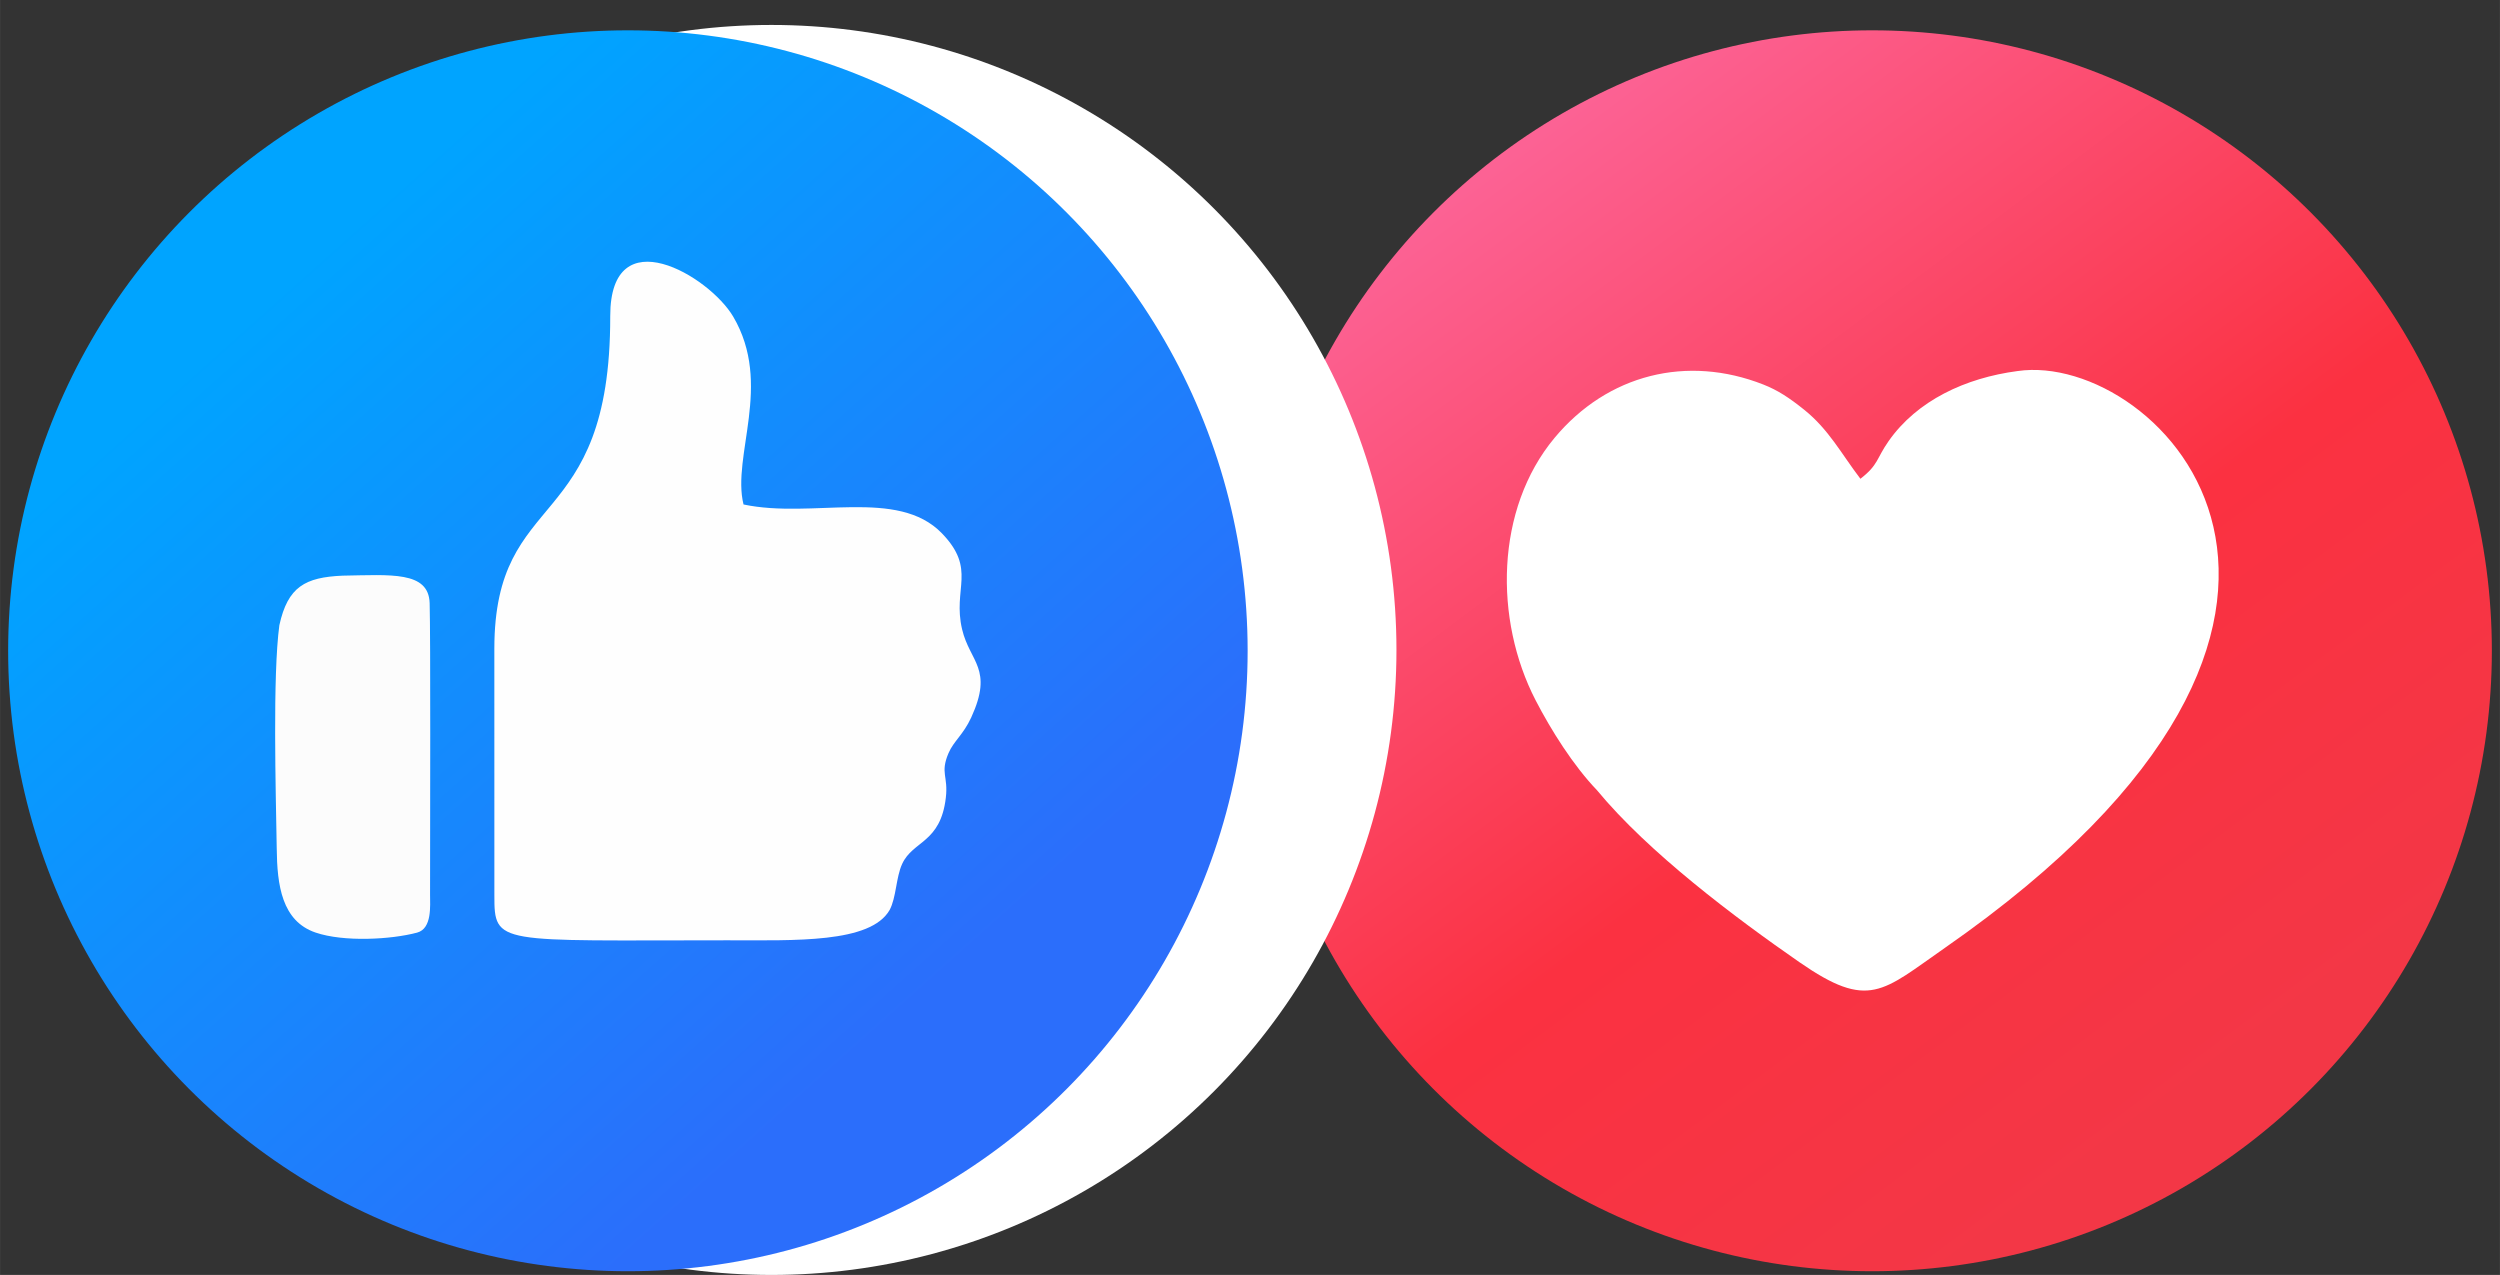
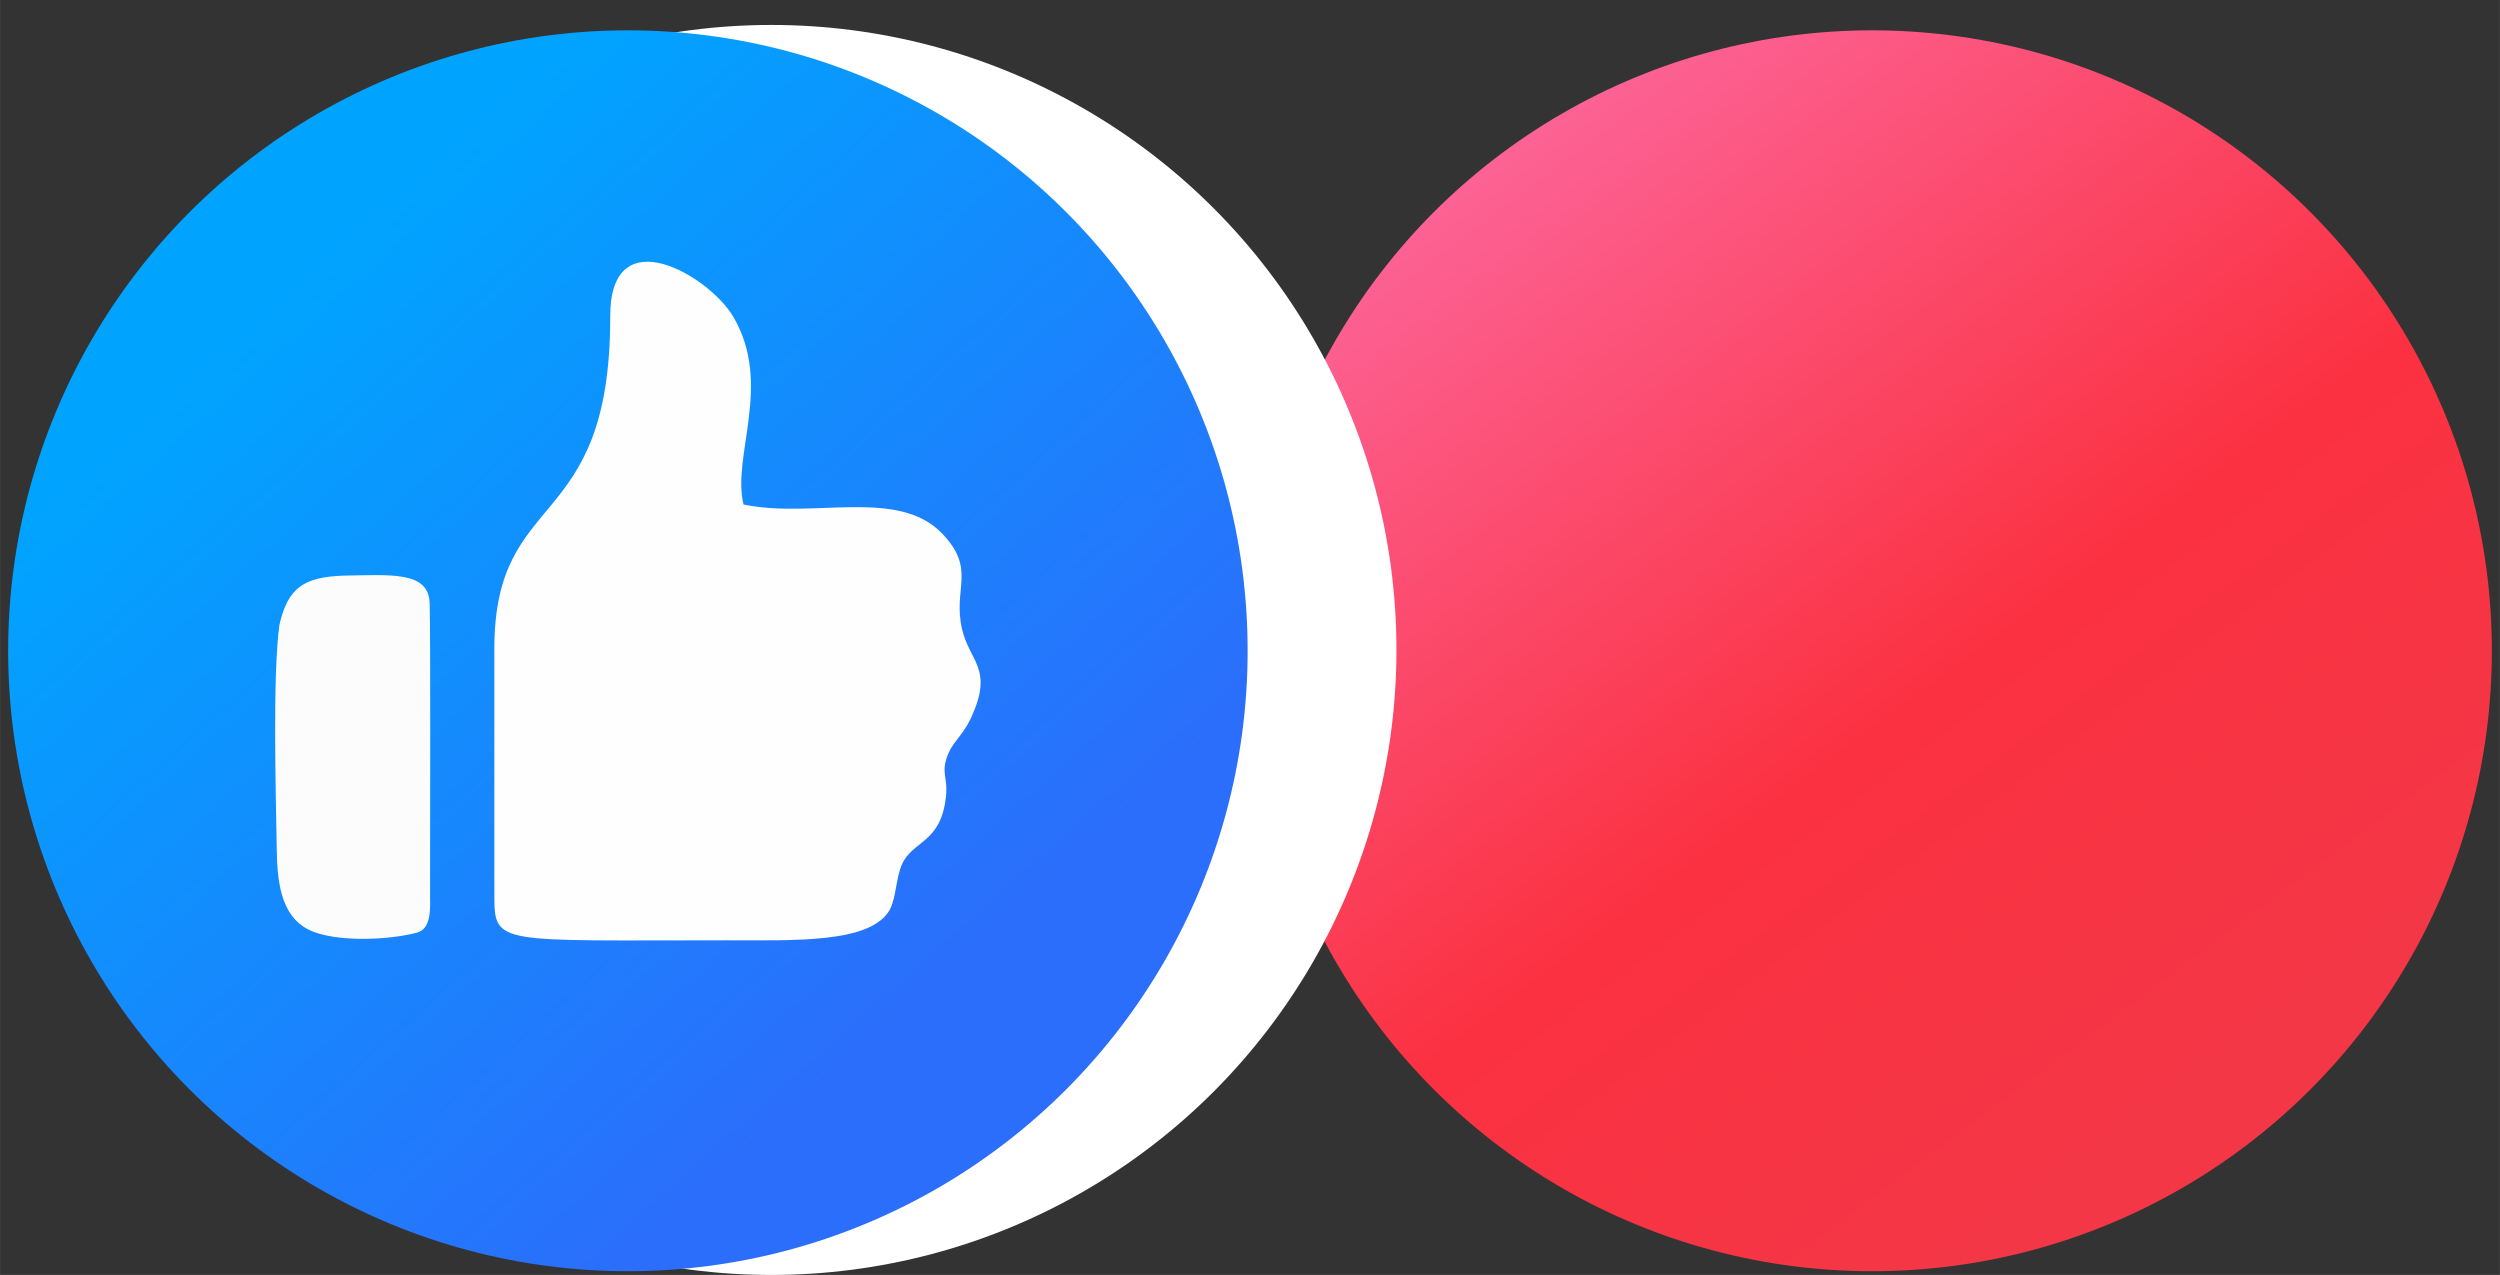
<svg xmlns="http://www.w3.org/2000/svg" xml:space="preserve" width="32" height="16.319" fill-rule="evenodd" clip-rule="evenodd" viewBox="0 0 846.66 431.78">
  <rect x="0" y="0" width="846.66" height="431.78" fill="#333333" stroke="none" />
  <defs>
    <linearGradient id="a" x1="722.38" x2="484.52" y1="391.8" y2="72.97" gradientUnits="userSpaceOnUse">
      <stop offset="0" stop-color="#F33746" />
      <stop offset=".42" stop-color="#FB3141" />
      <stop offset="1" stop-color="#FC6294" />
    </linearGradient>
    <linearGradient id="b" x1="296.63" x2="80.46" y1="351.99" y2="110.07" gradientUnits="userSpaceOnUse">
      <stop offset="0" stop-color="#2B6EFB" />
      <stop offset="1" stop-color="#00A4FF" />
    </linearGradient>
  </defs>
  <path fill="#FEFEFE" d="M40850.8-13338.6c111.92 3.75 638.66 46.64 719.64-33.55 118.19-151.47 27.73-362.76 276.69-532.52 178.31-121.58 484.5-118.32 645.58 23.4 615.24 541.29-623.93 1646.77-1023.64 2066.37-140.2 147.19-277.48 297.99-409.35 438.29-181.14 192.72-187.51 194.85-147.99 697.23l2639.8-.62-2.69-592.22c-285.74-71.58-1229.11-12.39-1598.33-25.4 2.11-120.6 137.73-205.02 210.64-284.94 79.83-87.51 154.2-160.92 256.35-271.4 190.19-205.71 336.81-343.72 525.46-570.4 298.11-358.19 682.68-959.12 389.57-1591.32-222.51-479.9-918.08-722.88-1546.19-552.48-460.24 124.86-1054.14 625.85-935.54 1229.56z" />
  <ellipse cx="634.02" cy="220.4" fill="url(#a)" rx="209.89" ry="210.13" />
-   <path fill="#fff" d="M520.03 237.11c5.26 10.18 12.79 22.15 20.81 30.51 17.42 21.12 46.8 43.16 68.55 58.24 23.57 16.35 28.07 9.92 49.29-4.85 162.04-112.8 72.24-202.25 24.64-195.35-17.7 2.32-34.08 9.98-43.72 23.75-4.19 5.98-3.39 7.98-9.54 12.74-6.51-8.54-10.68-16.67-19.08-23.41-4.99-4-8.85-6.56-13.8-8.51-25.81-10.15-52.74-3.51-70.72 18.08-20.09 24.14-20.49 61.57-6.43 88.8z" />
  <ellipse cx="261.25" cy="220.12" fill="#fff" rx="211.68" ry="211.67" />
  <ellipse cx="212.64" cy="220.4" fill="url(#b)" rx="209.89" ry="210.13" />
  <path fill="#FCFCFC" d="M94.6 211.75c-2.29 17.04-1.21 56.04-.89 75.55.13 12.44 1.7 24.64 13.18 28.54 9.55 3.24 25.51 2.38 34.36.01 5.14-1.38 4.38-9.21 4.39-12.87.03-24.18.18-87.8-.14-98.72-.33-10.91-13.22-9.56-29.52-9.3-12.61.56-18.51 3.71-21.38 16.79z" />
  <path fill="#FEFEFE" d="m167.41 219.7.01 83.56c0 16.92.84 15.21 78.95 15.19 22.84 0 48.38 1.05 54.9-10.24 2.28-4.24 2.14-11 4.25-15.62 3.63-7.91 12.99-7.03 14.79-22.38.88-7.43-1.98-8.3.9-15.11 1.74-4.1 5-6.24 7.7-12.1 7.61-16.56-.46-18.75-3.08-29.85-3.29-13.9 5.02-20.26-6.83-32.52-15.04-15.56-43.8-4.82-67.2-9.78-4.07-16.41 10.02-40.63-3.49-63.61-8.1-13.77-41.69-33.79-41.65-.17.1 74.26-39.24 57.56-39.25 112.63z" />
  <circle cx="27336.93" cy="-615.51" r="3783.54" fill="#fff" />
</svg>